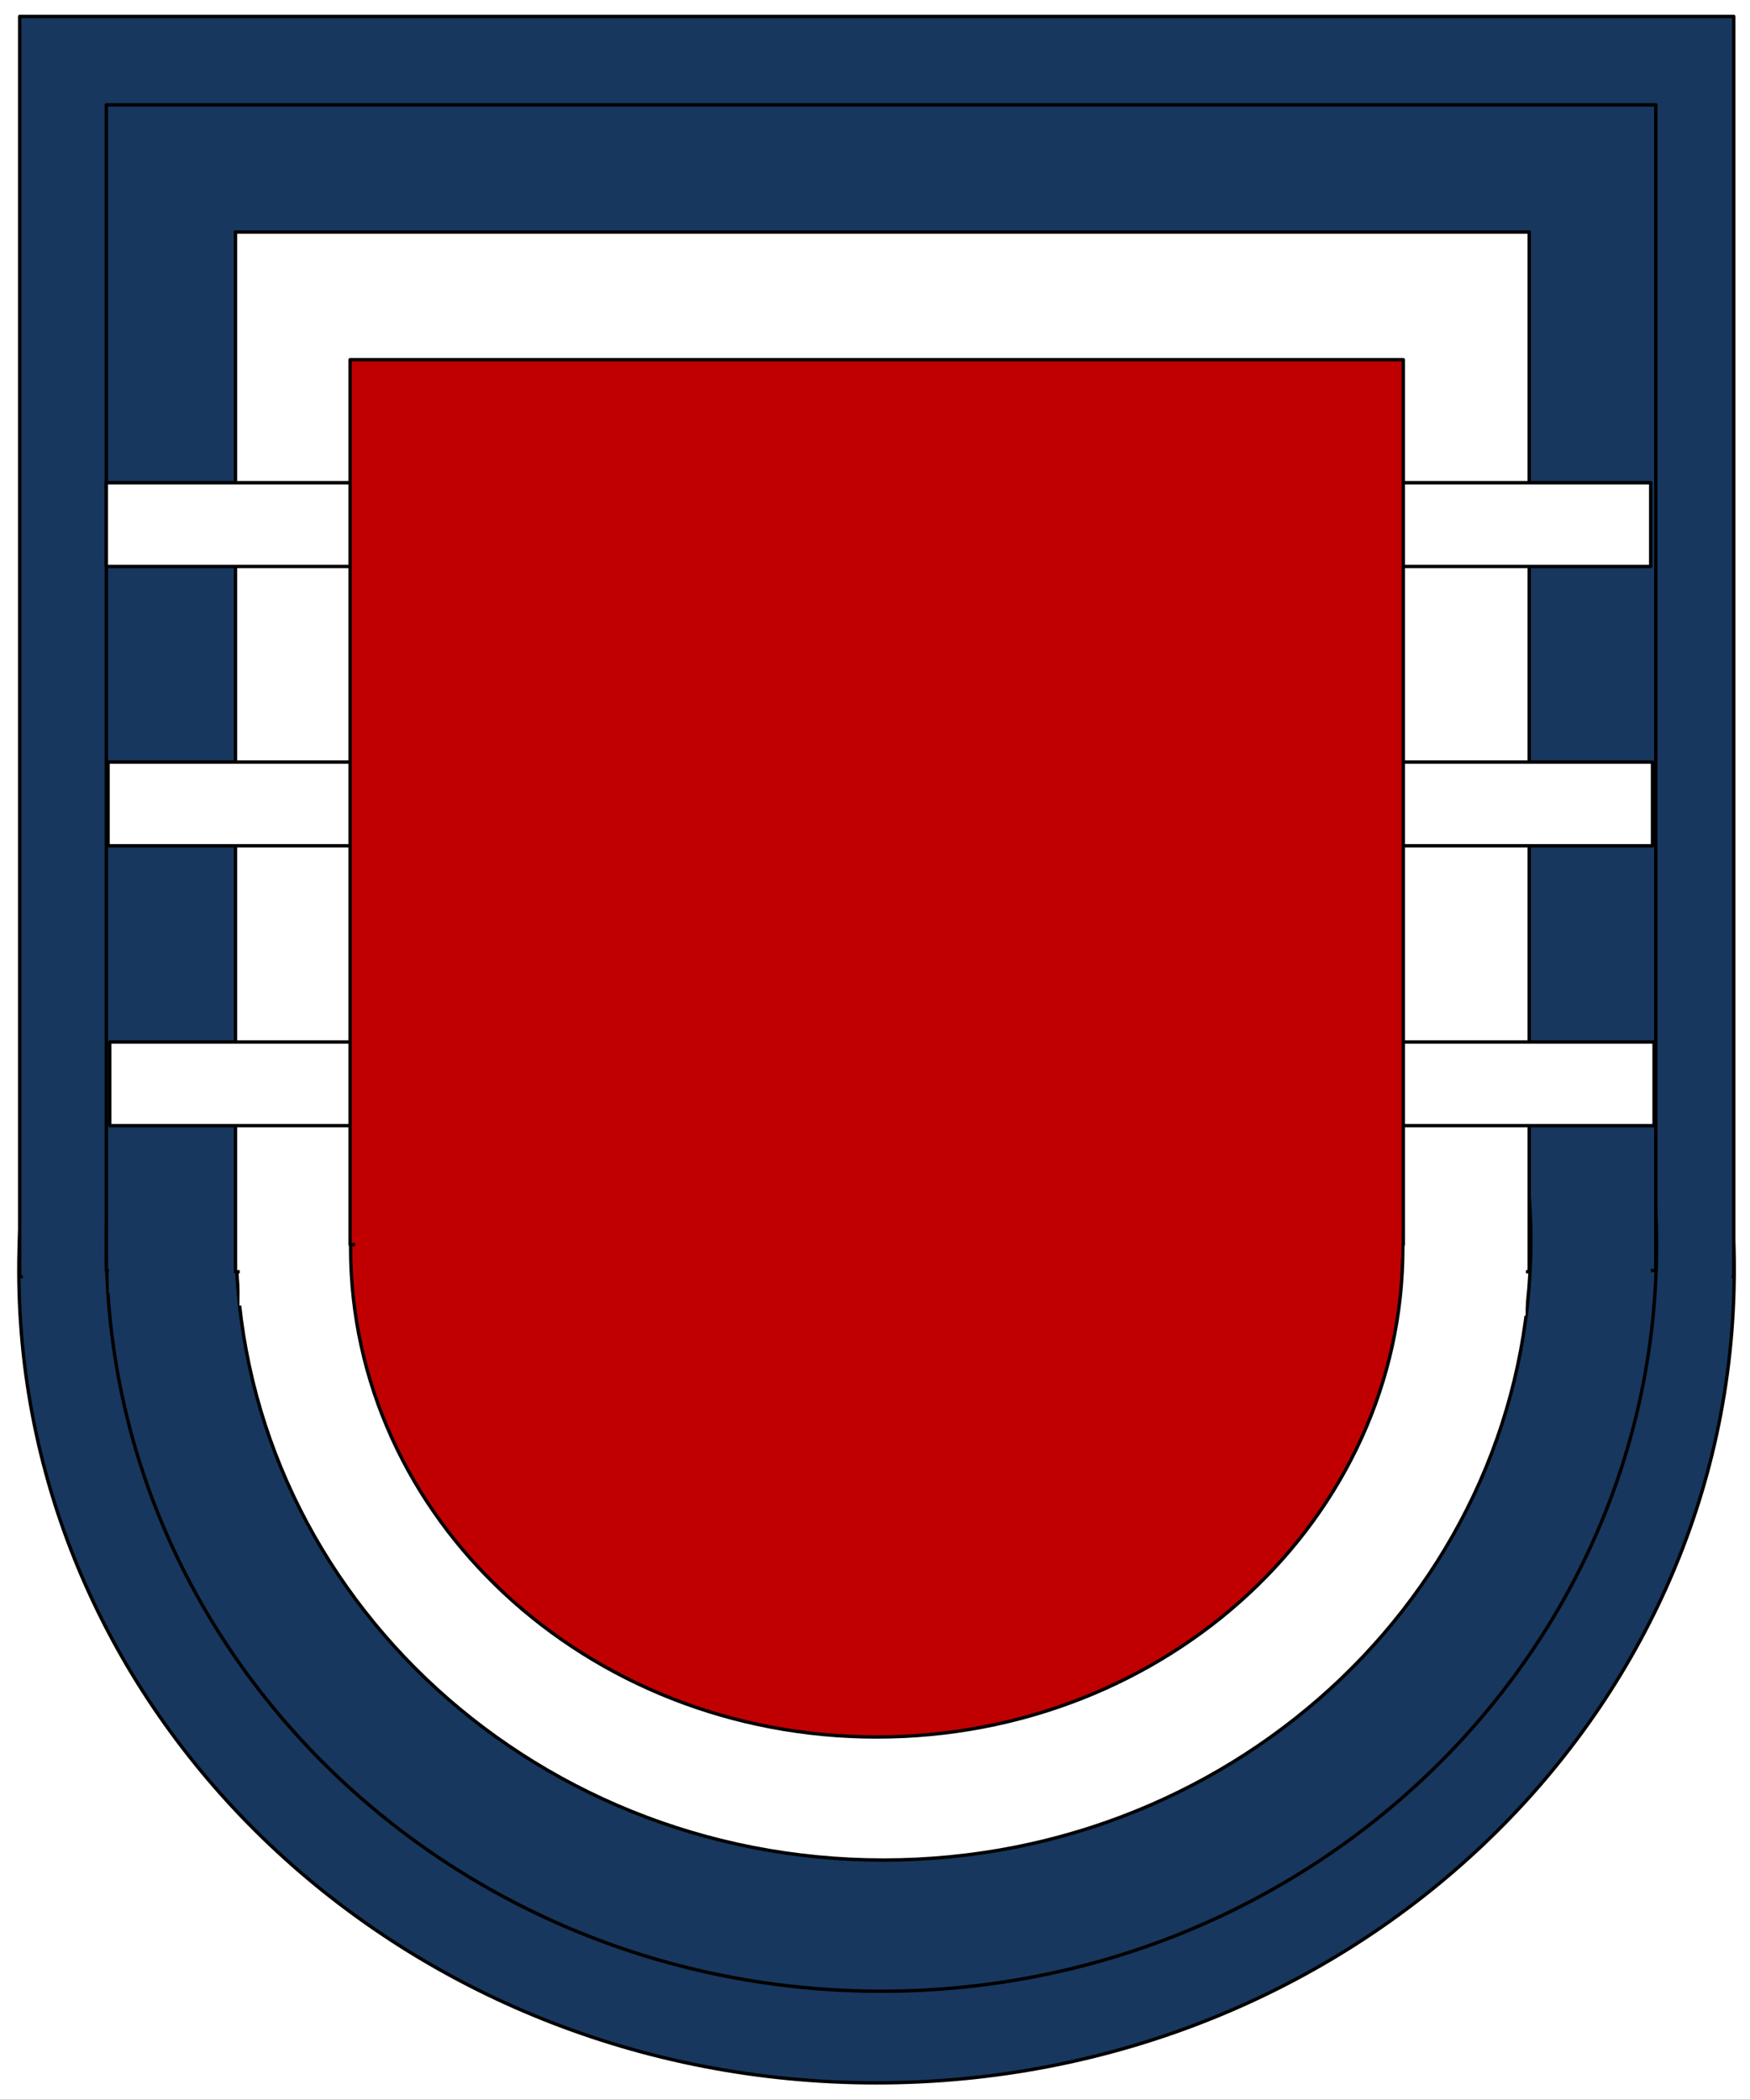
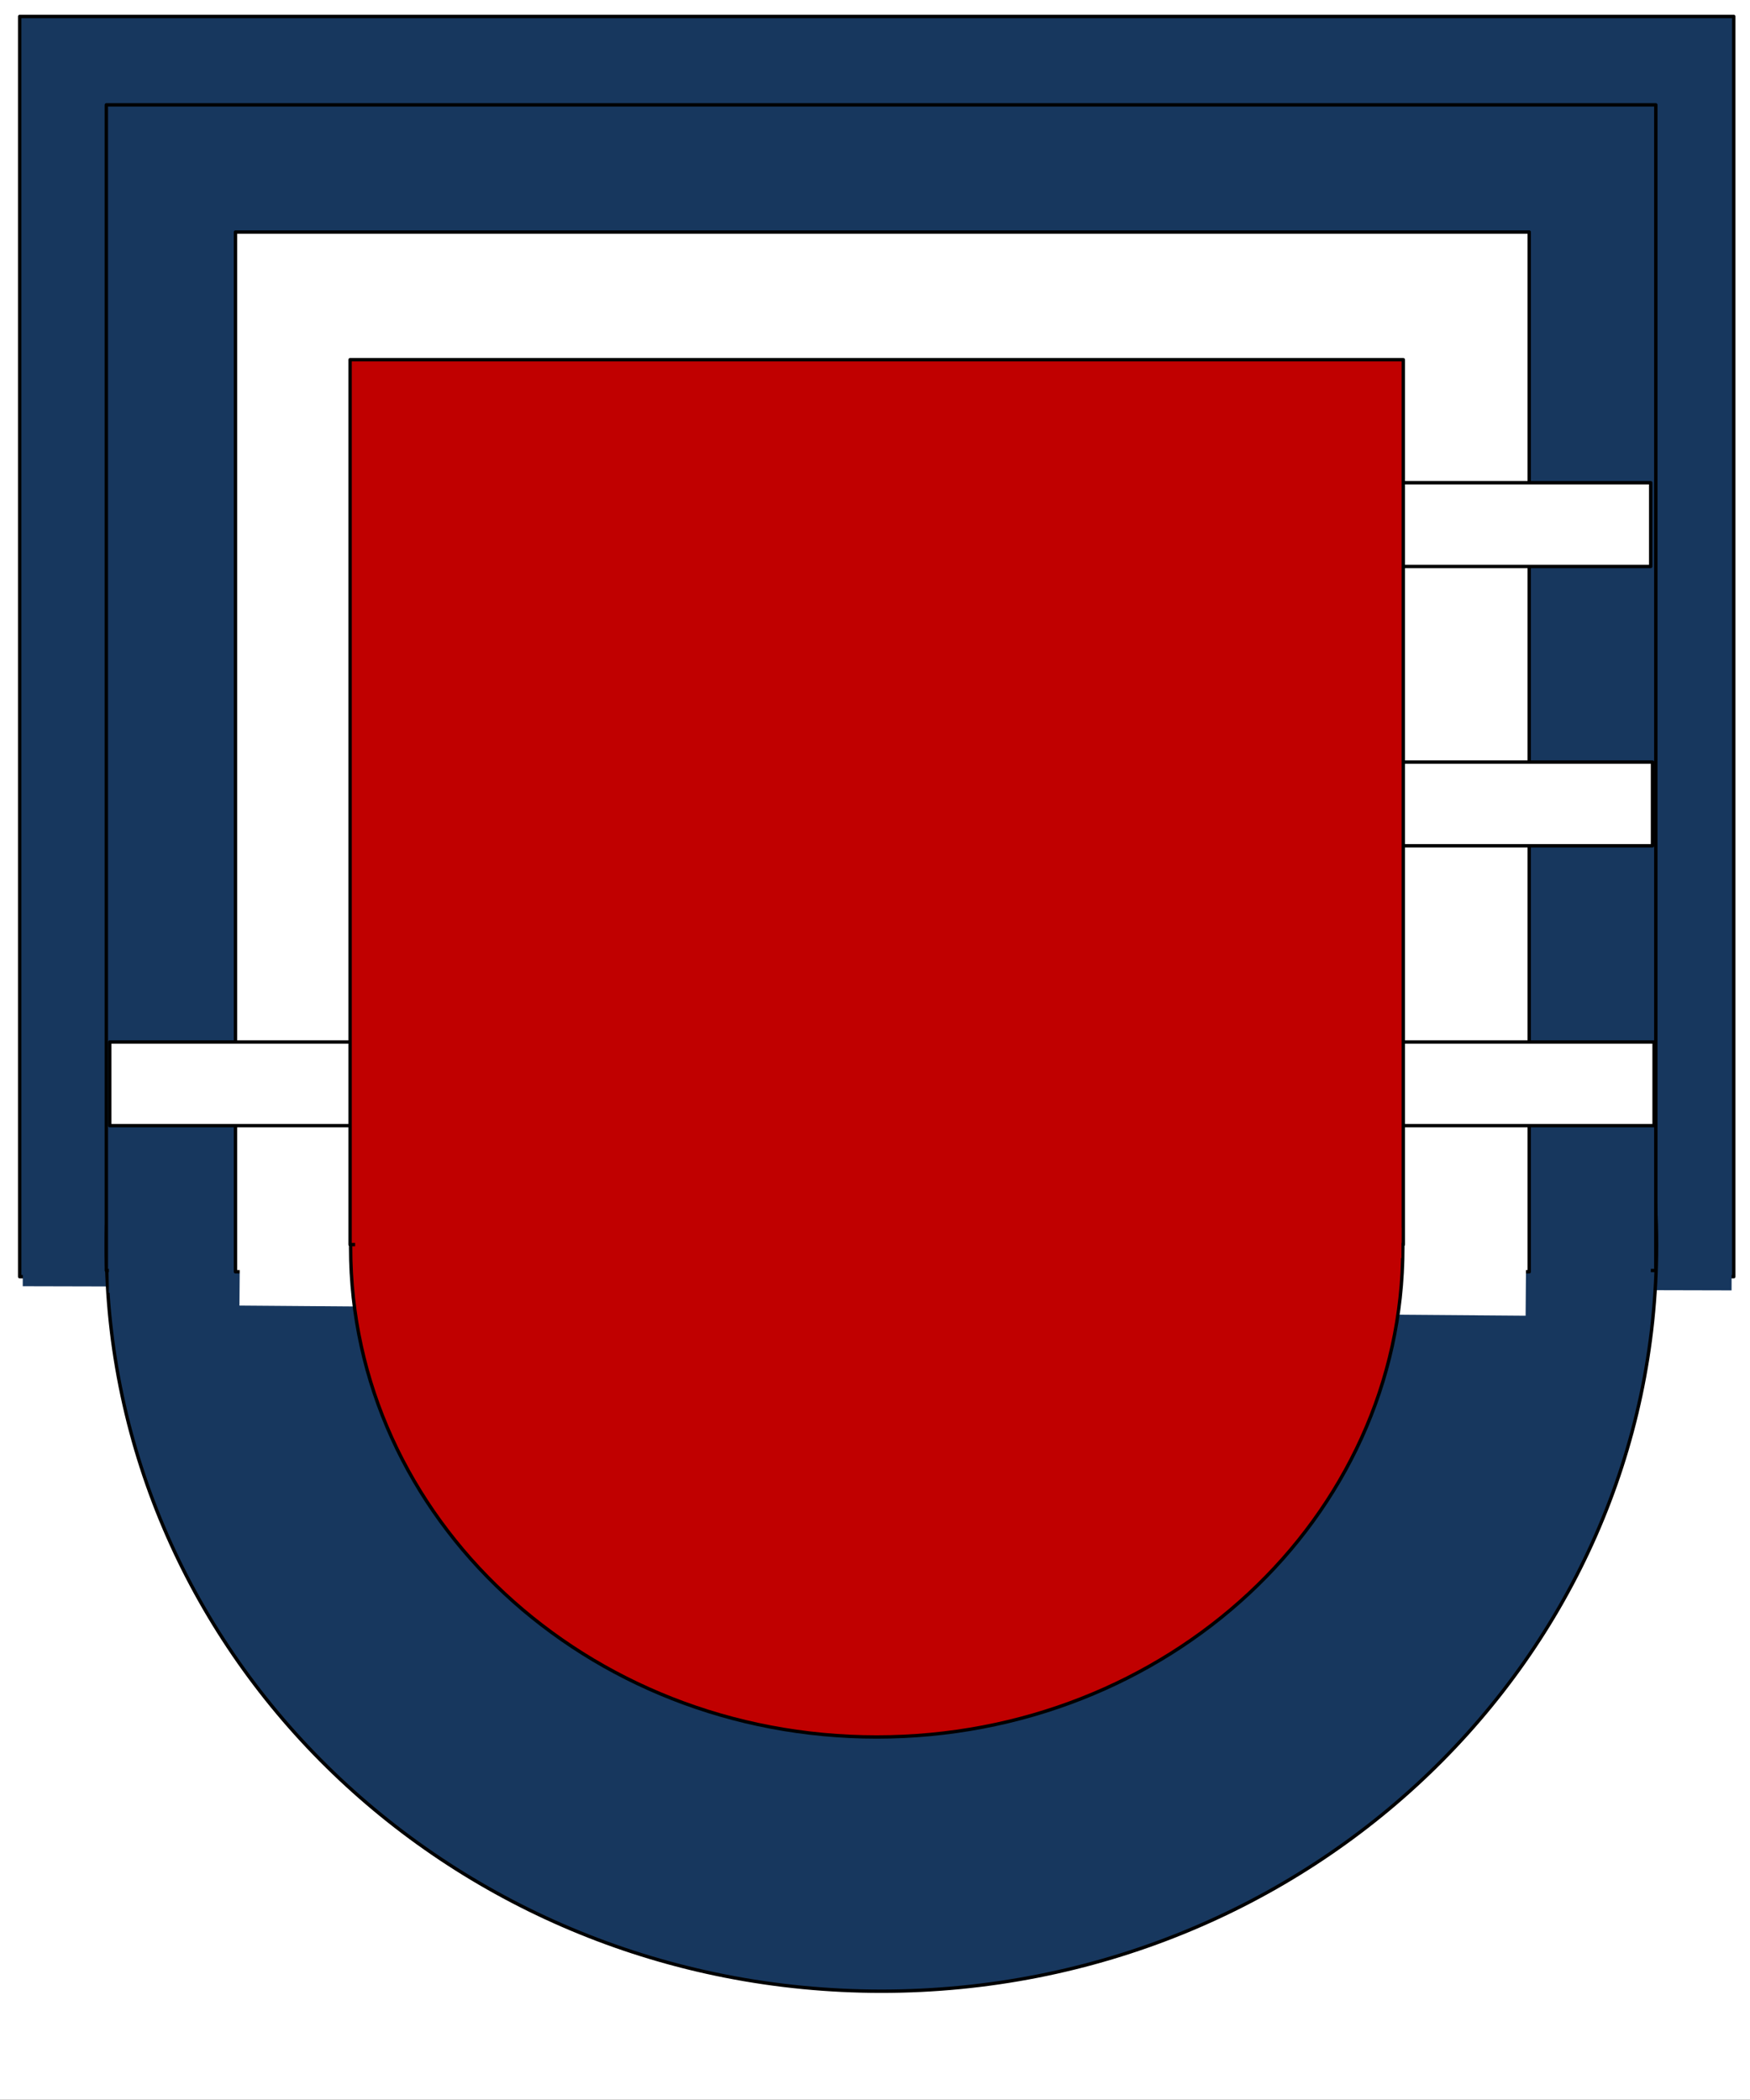
<svg xmlns="http://www.w3.org/2000/svg" width="129.6pt" height="155.52pt" viewBox="0 0 129.6 155.52" version="1.1">
  <rect x="0" y="0" width="129.6" height="155.52" fill="#808080" stroke="none" />
  <defs>
    <clipPath id="clip1">
      <path d="M 0 0 L 129.602 0 L 129.602 155.52 L 0 155.52 Z M 0 0 " />
    </clipPath>
    <clipPath id="clip2">
      <path d="M 0 92 L 129.602 92 L 129.602 96 L 0 96 Z M 0 92 " />
    </clipPath>
  </defs>
  <g id="surface111">
    <g clip-path="url(#clip1)" clip-rule="nonzero">
      <path style=" stroke:none;fill-rule:evenodd;fill:rgb(100%,100%,100%);fill-opacity:1;" d="M 0 155.5 L 129.629 155.5 L 129.629 0 L 0 0 Z M 0 155.5 " />
    </g>
-     <path style="fill-rule:evenodd;fill:rgb(9.019%,21.599%,36.899%);fill-opacity:1;stroke-width:0.25;stroke-linecap:butt;stroke-linejoin:round;stroke:rgb(0%,0%,0%);stroke-opacity:1;stroke-miterlimit:10;" d="M 1.395 61.458 C 1.395 94.696 29.832 121.641 64.91 121.641 C 99.988 121.641 128.43 94.696 128.43 61.458 C 128.43 28.219 99.988 1.27 64.91 1.27 C 29.832 1.27 1.395 28.219 1.395 61.458 Z M 1.395 61.458 " transform="matrix(1,0,0,-1,0,155.52)" />
    <path style="fill-rule:evenodd;fill:rgb(9.019%,21.599%,36.899%);fill-opacity:1;stroke-width:0.25;stroke-linecap:butt;stroke-linejoin:round;stroke:rgb(0%,0%,0%);stroke-opacity:1;stroke-miterlimit:10;" d="M 1.457 60.973 L 128.398 60.973 L 128.398 154.301 L 1.457 154.301 Z M 1.457 60.973 " transform="matrix(1,0,0,-1,0,155.52)" />
    <g clip-path="url(#clip2)" clip-rule="nonzero">
      <path style="fill:none;stroke-width:3;stroke-linecap:butt;stroke-linejoin:round;stroke:rgb(9.019%,21.599%,36.899%);stroke-opacity:1;stroke-miterlimit:10;" d="M 1.688 61.766 L 128.238 61.458 " transform="matrix(1,0,0,-1,0,155.52)" />
    </g>
    <path style="fill-rule:evenodd;fill:rgb(9.019%,21.599%,36.899%);fill-opacity:1;stroke-width:0.25;stroke-linecap:butt;stroke-linejoin:round;stroke:rgb(0%,0%,0%);stroke-opacity:1;stroke-miterlimit:10;" d="M 7.875 63.309 C 7.875 93.825 33.574 118.559 65.277 118.559 C 96.98 118.559 122.68 93.825 122.68 63.309 C 122.68 32.793 96.98 8.055 65.277 8.055 C 33.574 8.055 7.875 32.793 7.875 63.309 Z M 7.875 63.309 " transform="matrix(1,0,0,-1,0,155.52)" />
    <path style="fill-rule:evenodd;fill:rgb(9.019%,21.599%,36.899%);fill-opacity:1;stroke-width:0.25;stroke-linecap:butt;stroke-linejoin:round;stroke:rgb(0%,0%,0%);stroke-opacity:1;stroke-miterlimit:10;" d="M 7.875 61.43 L 122.625 61.43 L 122.625 147.754 L 7.875 147.754 Z M 7.875 61.43 " transform="matrix(1,0,0,-1,0,155.52)" />
    <path style="fill:none;stroke-width:3;stroke-linecap:butt;stroke-linejoin:round;stroke:rgb(9.019%,21.599%,36.899%);stroke-opacity:1;stroke-miterlimit:10;" d="M 8.062 61.282 L 122.25 60.715 " transform="matrix(1,0,0,-1,0,155.52)" />
-     <path style="fill-rule:evenodd;fill:rgb(100%,100%,100%);fill-opacity:1;stroke-width:0.25;stroke-linecap:butt;stroke-linejoin:round;stroke:rgb(0%,0%,0%);stroke-opacity:1;stroke-miterlimit:10;" d="M 17.48 63.665 C 17.48 89.012 38.945 109.559 65.426 109.559 C 91.906 109.559 113.371 89.012 113.371 63.665 C 113.371 38.317 91.906 17.77 65.426 17.77 C 38.945 17.77 17.48 38.317 17.48 63.665 Z M 17.48 63.665 " transform="matrix(1,0,0,-1,0,155.52)" />
    <path style="fill-rule:evenodd;fill:rgb(100%,100%,100%);fill-opacity:1;stroke-width:0.25;stroke-linecap:butt;stroke-linejoin:round;stroke:rgb(0%,0%,0%);stroke-opacity:1;stroke-miterlimit:10;" d="M 17.438 61.336 L 113.25 61.336 L 113.25 138.333 L 17.438 138.333 Z M 17.438 61.336 " transform="matrix(1,0,0,-1,0,155.52)" />
    <path style="fill:none;stroke-width:4.5;stroke-linecap:butt;stroke-linejoin:round;stroke:rgb(100%,100%,100%);stroke-opacity:1;stroke-miterlimit:10;" d="M 17.75 61.083 L 113 60.333 " transform="matrix(1,0,0,-1,0,155.52)" />
-     <path style="fill-rule:evenodd;fill:rgb(100%,100%,100%);fill-opacity:1;stroke-width:0.25;stroke-linecap:butt;stroke-linejoin:round;stroke:rgb(0%,0%,0%);stroke-opacity:1;stroke-miterlimit:10;" d="M 8 92.883 L 28.938 92.883 L 28.938 99.082 L 8 99.082 Z M 8 92.883 " transform="matrix(1,0,0,-1,0,155.52)" />
    <path style="fill-rule:evenodd;fill:rgb(100%,100%,100%);fill-opacity:1;stroke-width:0.25;stroke-linecap:butt;stroke-linejoin:round;stroke:rgb(0%,0%,0%);stroke-opacity:1;stroke-miterlimit:10;" d="M 100.941 92.883 L 122.379 92.883 L 122.379 99.082 L 100.941 99.082 Z M 100.941 92.883 " transform="matrix(1,0,0,-1,0,155.52)" />
-     <path style="fill-rule:evenodd;fill:rgb(100%,100%,100%);fill-opacity:1;stroke-width:0.25;stroke-linecap:butt;stroke-linejoin:round;stroke:rgb(0%,0%,0%);stroke-opacity:1;stroke-miterlimit:10;" d="M 7.875 113.571 L 28.812 113.571 L 28.812 119.77 L 7.875 119.77 Z M 7.875 113.571 " transform="matrix(1,0,0,-1,0,155.52)" />
    <path style="fill-rule:evenodd;fill:rgb(100%,100%,100%);fill-opacity:1;stroke-width:0.25;stroke-linecap:butt;stroke-linejoin:round;stroke:rgb(0%,0%,0%);stroke-opacity:1;stroke-miterlimit:10;" d="M 100.809 113.571 L 122.246 113.571 L 122.246 119.77 L 100.809 119.77 Z M 100.809 113.571 " transform="matrix(1,0,0,-1,0,155.52)" />
    <path style="fill-rule:evenodd;fill:rgb(100%,100%,100%);fill-opacity:1;stroke-width:0.25;stroke-linecap:butt;stroke-linejoin:round;stroke:rgb(0%,0%,0%);stroke-opacity:1;stroke-miterlimit:10;" d="M 8.129 72.157 L 29.062 72.157 L 29.062 78.352 L 8.129 78.352 Z M 8.129 72.157 " transform="matrix(1,0,0,-1,0,155.52)" />
-     <path style="fill-rule:evenodd;fill:rgb(100%,100%,100%);fill-opacity:1;stroke-width:0.25;stroke-linecap:butt;stroke-linejoin:round;stroke:rgb(0%,0%,0%);stroke-opacity:1;stroke-miterlimit:10;" d="M 101.059 72.157 L 122.496 72.157 L 122.496 78.352 L 101.059 78.352 Z M 101.059 72.157 " transform="matrix(1,0,0,-1,0,155.52)" />
+     <path style="fill-rule:evenodd;fill:rgb(100%,100%,100%);fill-opacity:1;stroke-width:0.25;stroke-linecap:butt;stroke-linejoin:round;stroke:rgb(0%,0%,0%);stroke-opacity:1;stroke-miterlimit:10;" d="M 101.059 72.157 L 122.496 72.157 L 122.496 78.352 L 101.059 78.352 M 101.059 72.157 " transform="matrix(1,0,0,-1,0,155.52)" />
    <path style="fill-rule:evenodd;fill:rgb(75.299%,0%,0%);fill-opacity:1;stroke-width:0.25;stroke-linecap:butt;stroke-linejoin:round;stroke:rgb(0%,0%,0%);stroke-opacity:1;stroke-miterlimit:10;" d="M 25.965 63.122 C 25.965 83.133 43.406 99.36 64.926 99.36 C 86.441 99.36 103.891 83.133 103.891 63.122 C 103.891 43.106 86.441 26.883 64.926 26.883 C 43.406 26.883 25.965 43.106 25.965 63.122 Z M 25.965 63.122 " transform="matrix(1,0,0,-1,0,155.52)" />
    <path style="fill-rule:evenodd;fill:rgb(75.299%,0%,0%);fill-opacity:1;stroke-width:0.25;stroke-linecap:butt;stroke-linejoin:round;stroke:rgb(0%,0%,0%);stroke-opacity:1;stroke-miterlimit:10;" d="M 25.926 63.348 L 103.926 63.348 L 103.926 128.883 L 25.926 128.883 Z M 25.926 63.348 " transform="matrix(1,0,0,-1,0,155.52)" />
    <path style="fill:none;stroke-width:2.25;stroke-linecap:butt;stroke-linejoin:round;stroke:rgb(75.299%,0%,0%);stroke-opacity:1;stroke-miterlimit:10;" d="M 26.301 63.743 L 103.789 63.473 " transform="matrix(1,0,0,-1,0,155.52)" />
  </g>
</svg>